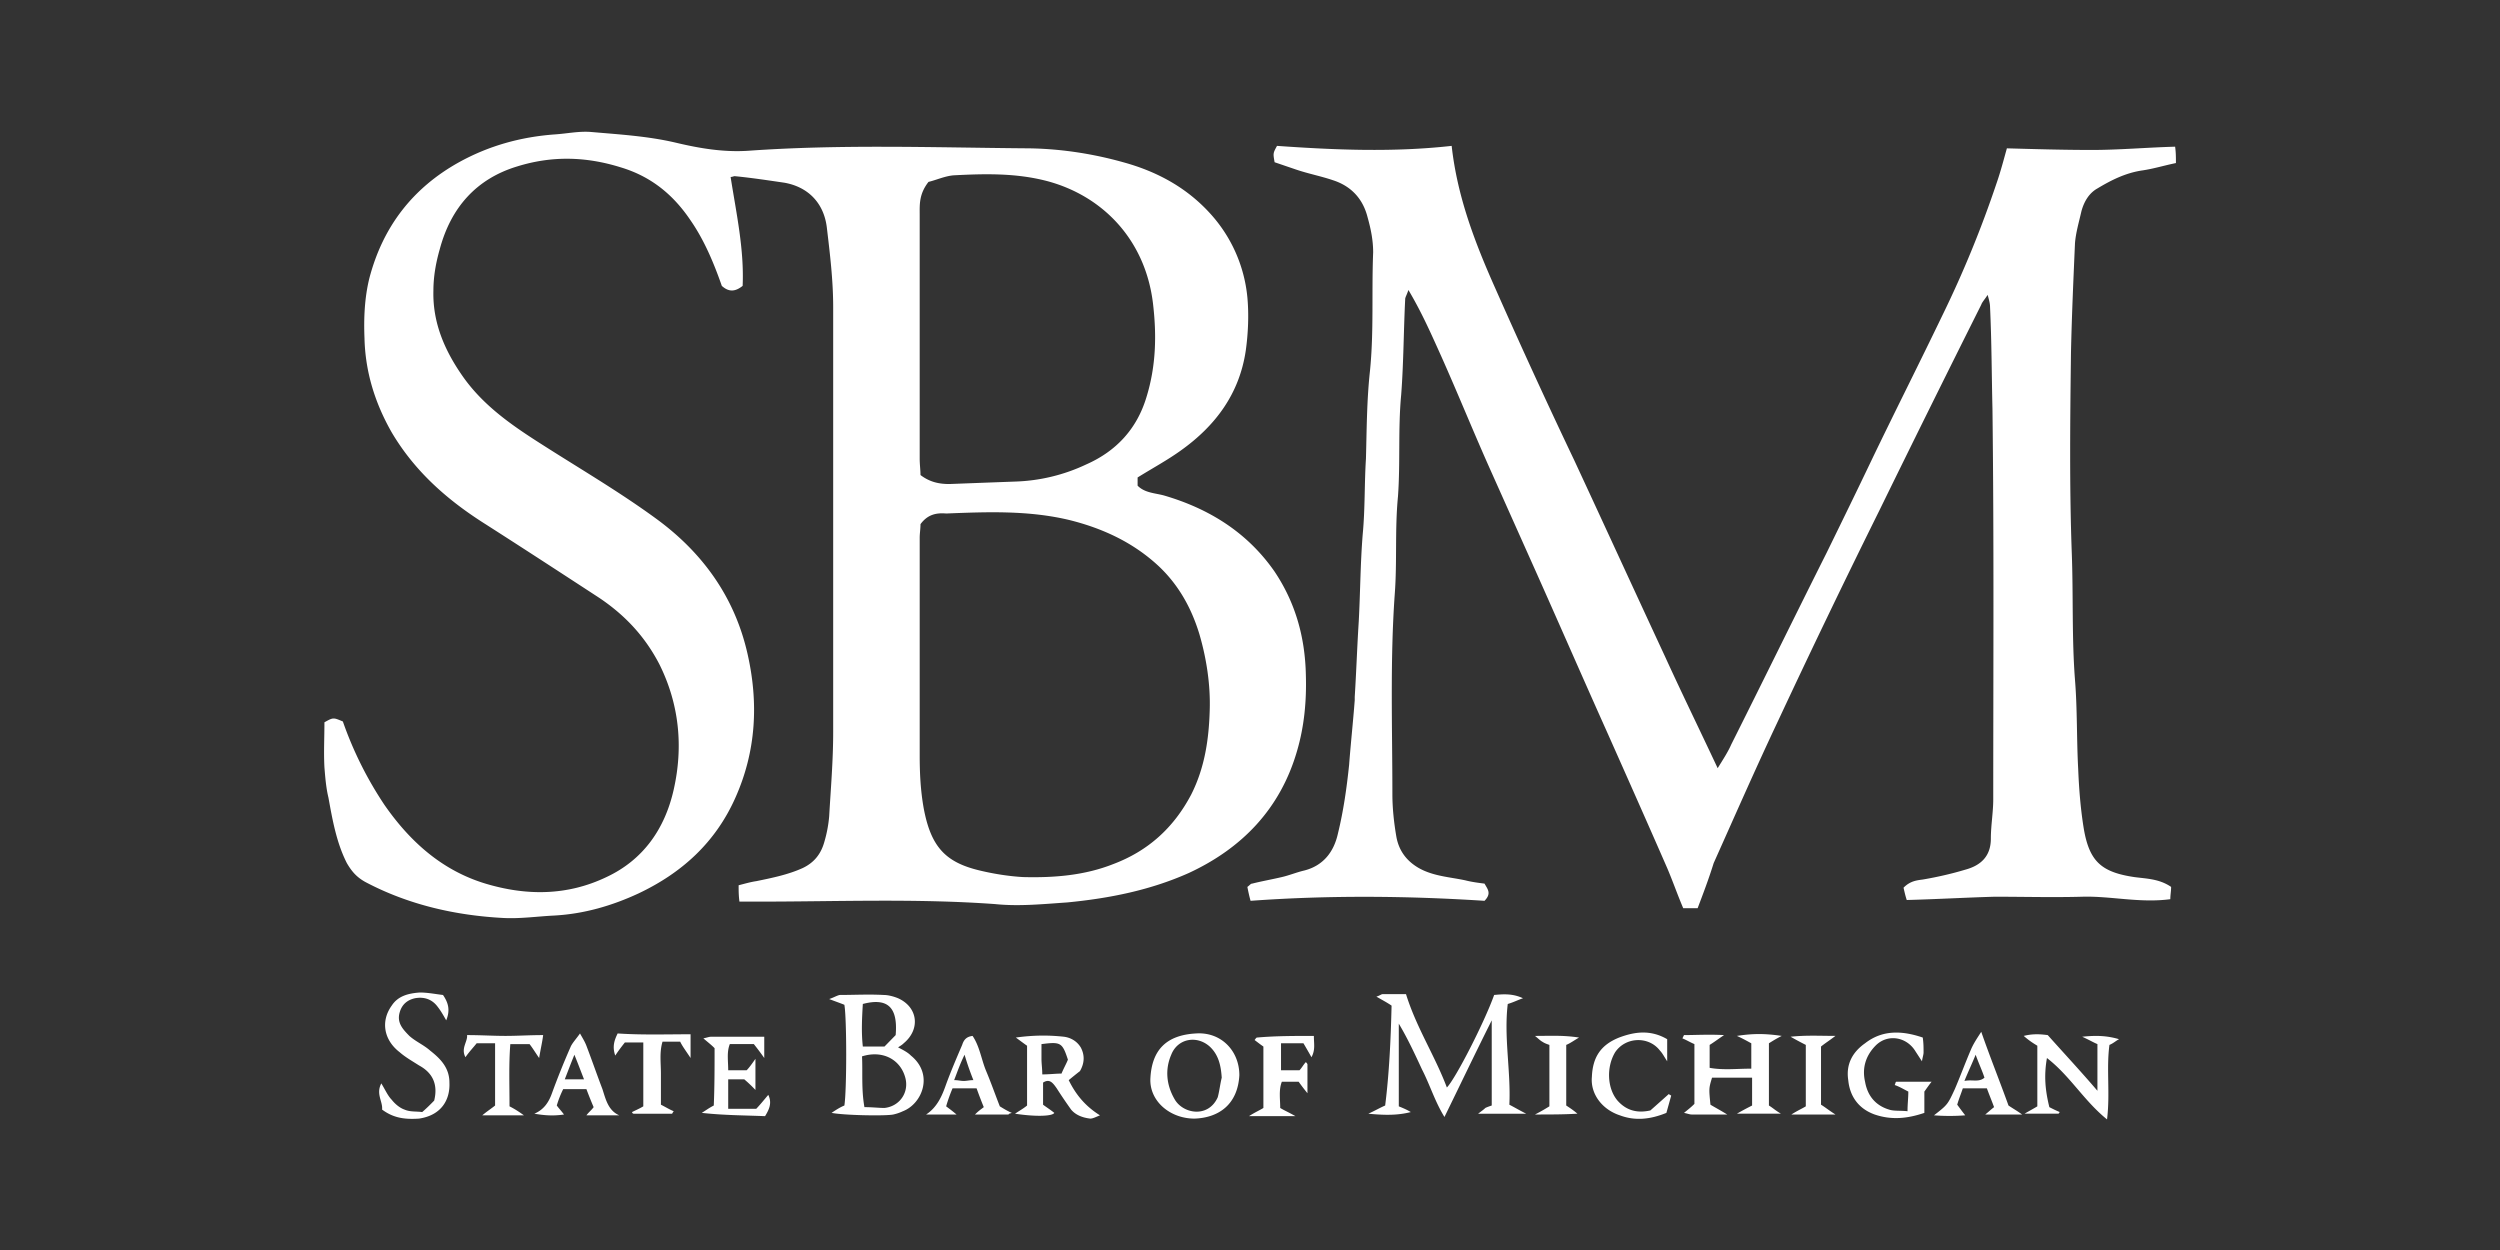
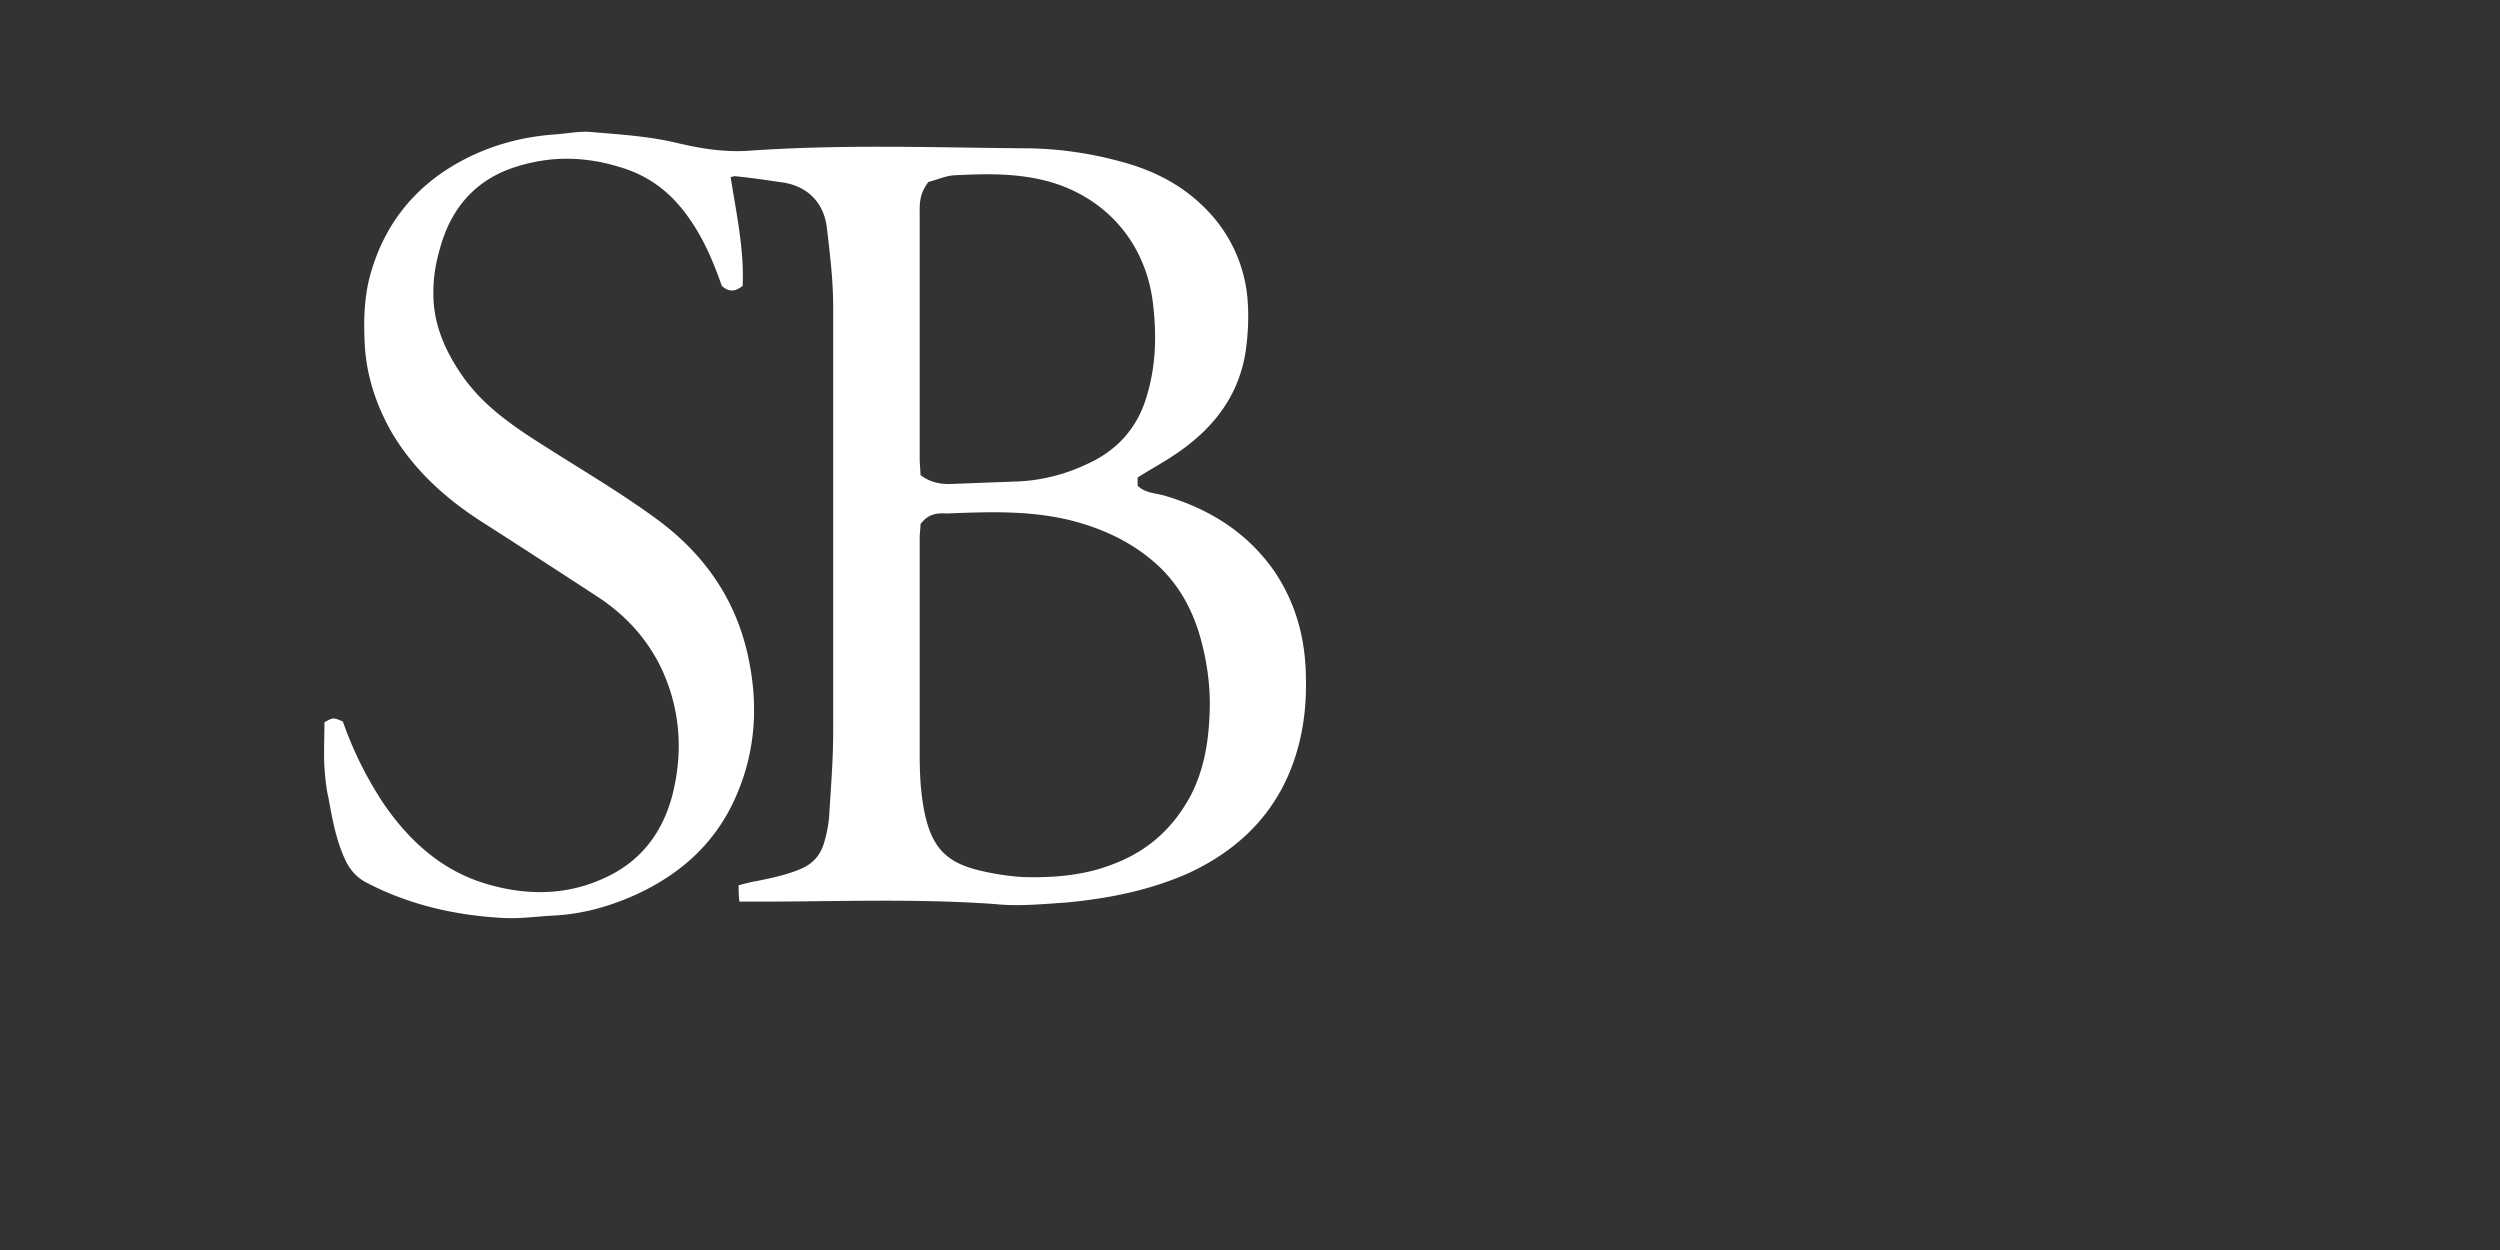
<svg xmlns="http://www.w3.org/2000/svg" width="162" height="81" fill="none">
  <rect width="100%" height="100%" fill="#333333" stroke="none" />
  <path d="M47.915 58.425c-.052-.424-.052-.69-.052-1.06.416-.107.78-.213 1.143-.266 1.038-.212 2.076-.425 3.01-.85.78-.37 1.195-.954 1.402-1.697a8.37 8.37 0 00.312-1.645c.104-1.804.26-3.608.26-5.465V19.904c0-1.75-.208-3.448-.416-5.2-.207-1.591-1.246-2.6-2.751-2.865-1.09-.159-2.129-.318-3.22-.424-.051 0-.155.053-.259.053.364 2.335.883 4.67.779 7.057-.467.371-.883.424-1.35 0-.519-1.486-1.142-2.971-2.025-4.245-1.142-1.698-2.595-2.865-4.568-3.449-2.232-.69-4.413-.742-6.645-.053-2.648.796-4.31 2.653-5.036 5.36-.26.901-.415 1.803-.415 2.705-.052 2.07.726 3.873 1.92 5.571 1.35 1.91 3.22 3.184 5.14 4.404 2.492 1.592 5.036 3.078 7.424 4.829 2.96 2.175 5.036 5.04 5.867 8.701.726 3.184.57 6.315-.78 9.339-1.297 2.918-3.478 4.881-6.281 6.208-1.713.796-3.53 1.326-5.451 1.432-1.09.053-2.18.213-3.27.16-3.116-.16-6.179-.85-8.982-2.335-.571-.318-.883-.69-1.194-1.22-.675-1.327-.935-2.813-1.194-4.245-.156-.637-.208-1.327-.26-1.963-.052-.955 0-1.91 0-2.919.571-.318.571-.318 1.194-.053a23.871 23.871 0 002.7 5.412c1.661 2.388 3.738 4.245 6.541 5.094 2.648.796 5.296.796 7.84-.424 2.387-1.115 3.79-3.13 4.36-5.678.623-2.759.364-5.518-.934-8.118-.935-1.804-2.233-3.183-3.894-4.298-2.44-1.591-4.88-3.183-7.372-4.775-2.44-1.539-4.568-3.396-6.074-5.943-1.09-1.91-1.713-3.926-1.765-6.101-.052-1.274 0-2.6.311-3.874.883-3.396 2.856-5.89 5.815-7.534 1.92-1.061 3.997-1.645 6.23-1.804.779-.053 1.505-.212 2.284-.16 1.817.16 3.686.266 5.503.69 1.558.372 3.115.637 4.724.531 5.97-.424 11.941-.212 17.86-.16 2.18 0 4.36.32 6.437.903 2.129.584 4.05 1.592 5.607 3.29a9.383 9.383 0 012.44 5.465c.104 1.114.052 2.334-.104 3.448-.415 2.813-1.973 4.882-4.205 6.474-.883.636-1.87 1.167-2.804 1.75v.531c.468.478 1.142.478 1.714.637 2.907.849 5.399 2.388 7.164 4.934 1.35 2.017 1.973 4.245 2.025 6.686.052 1.698-.104 3.343-.571 4.934-1.09 3.768-3.583 6.315-7.009 7.906-2.492 1.114-5.14 1.645-7.891 1.91-1.558.106-3.115.266-4.673.106-5.14-.37-10.227-.159-15.367-.159h-1.194zm11.733-24.46c0 .318-.052.584-.052.902v14.06c0 1.168.052 2.282.26 3.45.467 2.493 1.402 3.502 3.634 4.032.883.212 1.869.372 2.803.425 2.025.053 3.998-.107 5.867-.85 2.232-.848 3.894-2.334 5.036-4.51.882-1.75 1.142-3.607 1.194-5.464.052-1.645-.208-3.343-.675-4.935-.52-1.698-1.35-3.184-2.648-4.404-1.661-1.539-3.634-2.44-5.762-2.971-2.648-.637-5.348-.53-7.995-.425-.623-.053-1.195.053-1.662.69zm.52-22.179c-.624.796-.572 1.486-.572 2.123V29.72c0 .372.052.743.052 1.062.623.477 1.246.583 1.87.583 1.401-.053 2.803-.106 4.256-.159a11.611 11.611 0 004.62-1.114c1.922-.85 3.271-2.282 3.894-4.351.624-2.016.675-4.033.416-6.155-.52-4.085-3.27-6.898-6.853-7.853-2.025-.53-4.05-.477-6.074-.371-.571.053-1.142.318-1.61.424z" fill="#fff" />
-   <path d="M110.007 58.85h-.935c-.363-.849-.675-1.75-1.038-2.6-1.298-2.971-2.596-5.89-3.894-8.807-1.713-3.82-3.374-7.641-5.088-11.461L96.56 30.41c-1.09-2.44-2.076-4.88-3.166-7.322-.623-1.38-1.246-2.812-2.129-4.297-.104.318-.208.477-.208.583-.103 2.07-.103 4.139-.26 6.208-.207 2.175-.051 4.404-.207 6.58-.208 2.122-.052 4.244-.208 6.313-.31 4.351-.155 8.702-.155 13 0 .902.104 1.857.26 2.76.155.848.622 1.538 1.453 2.015.934.53 2.025.584 3.011.796.415.106.83.16 1.246.212.208.372.467.637 0 1.115-4.932-.319-10.02-.372-15.16 0-.103-.372-.155-.637-.207-.902.156-.106.208-.213.312-.213.623-.159 1.246-.265 1.92-.424.468-.106.987-.318 1.454-.425 1.246-.318 1.921-1.22 2.18-2.387.364-1.486.572-2.971.727-4.457.104-1.38.26-2.812.364-4.192v-.212c.104-1.645.155-3.237.26-4.882.103-1.91.103-3.767.259-5.677.156-1.645.104-3.236.208-4.881.052-1.91.052-3.768.26-5.678.259-2.546.103-5.093.207-7.693 0-.796-.156-1.539-.364-2.282-.311-1.22-1.09-2.016-2.232-2.387-.779-.266-1.61-.425-2.388-.69l-1.402-.478c-.104-.583-.104-.583.156-1.06 3.738.264 7.528.424 11.318 0 .363 3.289 1.505 6.26 2.803 9.178a434.776 434.776 0 005.14 11.196c1.972 4.245 3.893 8.436 5.866 12.681 1.09 2.388 2.232 4.722 3.427 7.27.363-.585.674-1.062.882-1.54 2.077-4.138 4.101-8.277 6.178-12.416.986-2.016 1.973-4.032 2.959-6.101 1.506-3.13 3.063-6.208 4.569-9.339a70.71 70.71 0 003.478-8.49c.26-.742.467-1.538.675-2.28 1.869.052 3.686.105 5.503.105 1.765 0 3.53-.159 5.399-.212.052.372.052.69.052 1.061-.778.16-1.453.372-2.18.478-1.09.16-2.025.637-2.907 1.167-.572.319-.883.902-1.039 1.486-.156.69-.363 1.38-.415 2.07-.104 2.387-.208 4.721-.26 7.11-.052 4.297-.104 8.648.052 12.945.104 2.76 0 5.519.208 8.225.156 1.91.104 3.873.208 5.783.051 1.274.155 2.6.363 3.873.363 2.123 1.142 2.813 3.271 3.131.778.106 1.609.106 2.388.637 0 .265-.052.53-.052.796-1.973.265-3.842-.213-5.711-.16-1.869.053-3.79 0-5.659 0-1.869.053-3.738.16-5.71.213-.104-.319-.156-.584-.208-.796.415-.425.831-.478 1.246-.53.934-.16 1.869-.372 2.751-.638.987-.265 1.662-.849 1.662-2.016 0-.849.155-1.698.155-2.547 0-8.436.052-16.873-.051-25.309-.052-2.175-.052-4.35-.156-6.58 0-.211-.052-.424-.156-.795-.208.318-.363.477-.415.637-2.233 4.457-4.413 8.86-6.594 13.317a654.048 654.048 0 00-6.541 13.584c-1.454 3.077-2.803 6.154-4.205 9.285-.312 1.008-.675 1.963-1.038 2.918zM88.669 72.168c.467-.213.727-.372 1.09-.531.26-2.07.364-4.245.415-6.473-.311-.213-.623-.372-.986-.584.208-.053.312-.16.415-.16h1.506c.675 2.176 1.869 3.98 2.648 6.05.57-.584 2.44-4.245 3.063-5.996.57-.053 1.194-.106 1.869.212-.312.106-.623.265-.987.372-.26 2.175.208 4.35.104 6.526.312.16.571.318 1.09.584h-3.115c.208-.16.364-.266.468-.372.103-.053.26-.106.415-.16V66.12c-1.09 2.175-2.025 4.138-3.063 6.26-.623-1.007-.935-2.069-1.454-3.077-.467-1.008-.934-2.016-1.505-2.971v5.359c.26.106.519.212.779.371-.831.213-1.662.213-2.752.106zM53.886 72.114c.312-.212.571-.371.83-.477.157-1.008.157-5.624 0-6.526-.259-.107-.57-.213-.986-.372.312-.106.468-.212.675-.265.935 0 1.87-.053 2.856 0 .311 0 .675.106.934.212 1.298.584 1.454 2.016.364 2.918-.104.106-.208.16-.364.266.312.159.623.318.83.53 1.506 1.22.728 3.13-.518 3.608a2.88 2.88 0 01-.623.212c-.52.106-3.219.053-3.998-.106zm2.129-.371c.519 0 .934.053 1.298.053.986-.106 1.609-1.008 1.35-1.963-.312-1.168-1.454-1.804-2.804-1.38.052 1.008-.052 2.123.156 3.29zm2.024-4.67c.156-1.803-.519-2.44-2.128-2.016-.052.902-.104 1.804 0 2.76h1.402l.726-.743zM114.626 71.637c.26.16.416.318.779.53h-2.855c.467-.265.675-.37.986-.53v-1.804h-2.596c-.207.69-.207.69-.103 1.75.259.16.571.32 1.09.638h-2.284c-.156 0-.26-.053-.52-.106.26-.213.468-.372.675-.584v-3.874c-.259-.106-.519-.265-.778-.37l.103-.213c.779 0 1.558-.053 2.596 0-.467.318-.675.477-.934.637v1.485c.882.16 1.765.053 2.699.053v-1.644c-.207-.107-.467-.266-.934-.478 1.038-.16 1.817-.16 2.907 0-.415.212-.571.318-.831.478v4.032zM24.76 71.902c.053-.53-.415-1.008-.051-1.698.26.425.415.796.675 1.061.207.266.519.53.83.637.364.16.78.106 1.143.16.311-.266.57-.531.778-.744.26-1.06-.104-1.804-.986-2.281-.415-.266-.883-.53-1.246-.85-1.038-.795-1.246-2.016-.52-3.024.416-.636 1.091-.795 1.818-.849.519 0 1.038.107 1.505.16.364.53.468 1.008.208 1.644-.208-.37-.363-.636-.571-.901-.363-.478-.883-.637-1.454-.531-.467.106-.83.371-.986.902-.208.69.208 1.114.623 1.539.415.371.934.583 1.35.955.675.53 1.246 1.114 1.246 2.069.052 1.114-.52 2.122-1.973 2.335-.83.053-1.61 0-2.388-.584zM77.403 72.486c-1.61 0-2.96-1.168-2.855-2.653.103-1.751.986-2.76 2.959-2.866 1.61-.106 2.803 1.115 2.803 2.706-.104 1.91-1.35 2.76-2.907 2.813zm1.765-2.653c-.052-.796-.208-1.486-.779-2.017-.83-.743-2.076-.53-2.492.53-.415.956-.311 1.964.208 2.866.52.955 2.18 1.273 2.803-.106.104-.371.156-.849.26-1.273zM137.315 67.339c-.208.106-.364.265-.623.371-.208 1.539.052 3.13-.156 4.829-1.506-1.22-2.388-2.813-3.894-3.98-.207 1.168-.104 2.123.156 3.184.208.106.415.212.675.318-.052.053-.052.106-.104.106h-2.18c.363-.212.571-.318.83-.477v-3.927c-.259-.159-.519-.318-.882-.636.623-.16 1.142-.106 1.557-.053 1.09 1.22 2.129 2.334 3.219 3.608v-3.025c-.26-.106-.519-.265-.986-.477.986-.106 1.661-.053 2.388.159zM67.591 70.152v1.432c.208.16.468.319.727.53-.104.213-1.142.266-2.544.054.312-.212.52-.318.78-.53v-3.874c-.157-.106-.364-.265-.728-.53 1.143-.16 2.129-.16 3.115-.054.416.053.83.266 1.09.69.26.478.26 1.008-.051 1.539-.208.16-.468.371-.727.584.467.955 1.09 1.697 2.025 2.281-.26.106-.468.212-.624.212-.467-.053-.934-.212-1.245-.583a31.073 31.073 0 01-.935-1.38c-.26-.371-.467-.637-.883-.371zm-.103-2.494v.955c0 .318.052.637.052 1.008.467 0 .882-.053 1.245-.053.156-.371.312-.637.416-.902-.364-1.114-.467-1.167-1.713-1.008zM124.595 67.233c.052.371.052.636.052.955 0 .159-.052.265-.104.584l-.415-.637c-.572-.955-1.818-1.168-2.596-.372-.623.637-.883 1.433-.675 2.335.156.902.675 1.539 1.557 1.804.312.106.727.053 1.194.106 0-.477.052-.849.052-1.273-.311-.16-.571-.319-.882-.425.052-.106.052-.212.104-.212h2.284c-.208.265-.312.424-.467.637v1.38c-1.091.37-2.129.477-3.219.105-1.038-.371-1.61-1.167-1.713-2.228-.156-1.008.259-1.804 1.09-2.388 1.09-.849 2.336-.849 3.738-.371zM45.475 72.114c.26-.159.467-.318.778-.477.052-1.22.052-2.494.052-3.715-.207-.212-.415-.37-.727-.636.26-.053.364-.106.52-.106h3.426v1.38c-.26-.372-.467-.638-.675-.903h-1.557c-.208.53-.104 1.061-.104 1.698h1.194c.156-.16.311-.371.571-.743v2.017a8.69 8.69 0 00-.727-.69h-1.038v1.91h1.817c.207-.212.467-.53.779-.902.26.53.052.955-.208 1.38-1.298-.054-2.7-.054-4.101-.213zM85.139 67.127c0 .53.104.902-.156 1.38a45.643 45.643 0 00-.52-.903H83.01v1.751h1.194c.156-.159.26-.371.416-.53.051.053.103.106.103.159v1.857c-.26-.318-.415-.53-.57-.743h-1.09c-.209.53-.105 1.115-.105 1.698.26.16.52.265.987.53h-3.011c.415-.264.675-.37.934-.53v-3.98c-.156-.105-.363-.265-.571-.424.052-.053.104-.159.156-.159 1.194-.106 2.388-.106 3.686-.106zM106.944 71.956c.363-.319.778-.69 1.194-1.062.052.054.104.054.155.107l-.311 1.114c-1.038.424-2.025.53-3.011.16-1.142-.372-1.921-1.38-1.817-2.495.052-1.273.571-2.069 1.765-2.547.986-.371 2.025-.53 3.115.107v1.432c-.208-.318-.312-.53-.467-.69-.727-.955-2.233-.902-2.908.107-.571.955-.519 2.334.156 3.13.519.584 1.194.849 2.129.637zM40.959 72.061c.207-.106.467-.212.727-.371v-4.139h-1.194c-.208.266-.416.531-.623.85-.208-.584-.052-1.009.155-1.433 1.558.106 3.167.053 4.725.053v1.538c-.312-.477-.52-.742-.675-1.06h-1.142c-.208.69-.104 1.379-.104 2.069v2.016c.311.16.57.318.83.424a.766.766 0 00-.103.16h-2.492c-.052 0-.104-.053-.104-.107zM130.15 71.637c.312.212.52.318.883.583h-2.388c.259-.212.363-.318.571-.477-.156-.425-.312-.796-.467-1.22h-1.558c-.104.318-.259.69-.363 1.06.156.213.311.425.519.69a12.91 12.91 0 01-2.025 0c.883-.69.883-.69 1.35-1.697.363-.85.675-1.698 1.038-2.547.156-.372.364-.69.675-1.168.571 1.645 1.194 3.184 1.765 4.776zm-2.855-1.592c.519-.106.935.106 1.298-.212-.156-.478-.363-.902-.571-1.486-.26.637-.467 1.061-.727 1.698zM34.625 72.168c.623-.266.934-.743 1.142-1.327a50.378 50.378 0 011.194-2.971c.104-.266.364-.53.623-.902.208.371.312.53.415.796.364.955.675 1.857 1.039 2.812.208.637.363 1.38 1.09 1.698H38c.156-.213.312-.319.468-.53a26.684 26.684 0 01-.468-1.168h-1.505a6.41 6.41 0 00-.415 1.061c.155.212.311.371.467.584-.727.106-1.298.053-1.921-.053zm1.973-2.229h1.246c-.208-.53-.364-.955-.623-1.592-.26.637-.415 1.062-.623 1.592zM65.359 72.22h-2.18c.207-.212.363-.318.57-.477a29.963 29.963 0 01-.467-1.22h-1.557a10.48 10.48 0 00-.415 1.167c.207.16.363.265.674.53h-1.972c.727-.477 1.038-1.22 1.298-1.963.311-.849.674-1.697 1.038-2.546.104-.319.26-.531.675-.584.467.69.57 1.539.882 2.282.312.742.572 1.485.883 2.281.26.16.52.318.779.425-.156.053-.208.053-.208.106zm-3.53-2.228c.26 0 .415.053.623.053.207 0 .363-.053.623-.053-.208-.53-.364-.955-.571-1.645-.312.637-.468 1.115-.675 1.645zM32.081 67.605h-1.194c-.207.265-.467.53-.726.902-.312-.584.155-1.008.104-1.433.882 0 1.713.053 2.491.053.78 0 1.558-.053 2.44-.053-.051.425-.155.85-.26 1.486-.259-.371-.414-.637-.622-.902h-1.246c-.104 1.326-.052 2.653-.052 4.032.312.16.571.319.934.584h-2.7c.312-.265.572-.424.831-.637v-4.032zM99.467 72.22c.415-.212.675-.371.934-.53v-3.98c-.155-.053-.311-.106-.467-.212-.104-.053-.208-.16-.467-.371 1.038 0 1.817-.053 2.855.106-.363.212-.571.371-.83.477v3.927c.155.106.415.265.726.53-.882.053-1.713.053-2.751.053zM117.016 67.71c-.312-.159-.519-.265-.987-.53 1.039-.107 1.869-.054 2.908-.054-.416.319-.675.478-.935.69v3.767c.26.16.519.372.935.637h-2.856c.416-.265.675-.371.935-.53v-3.98z" fill="#fff" />
</svg>